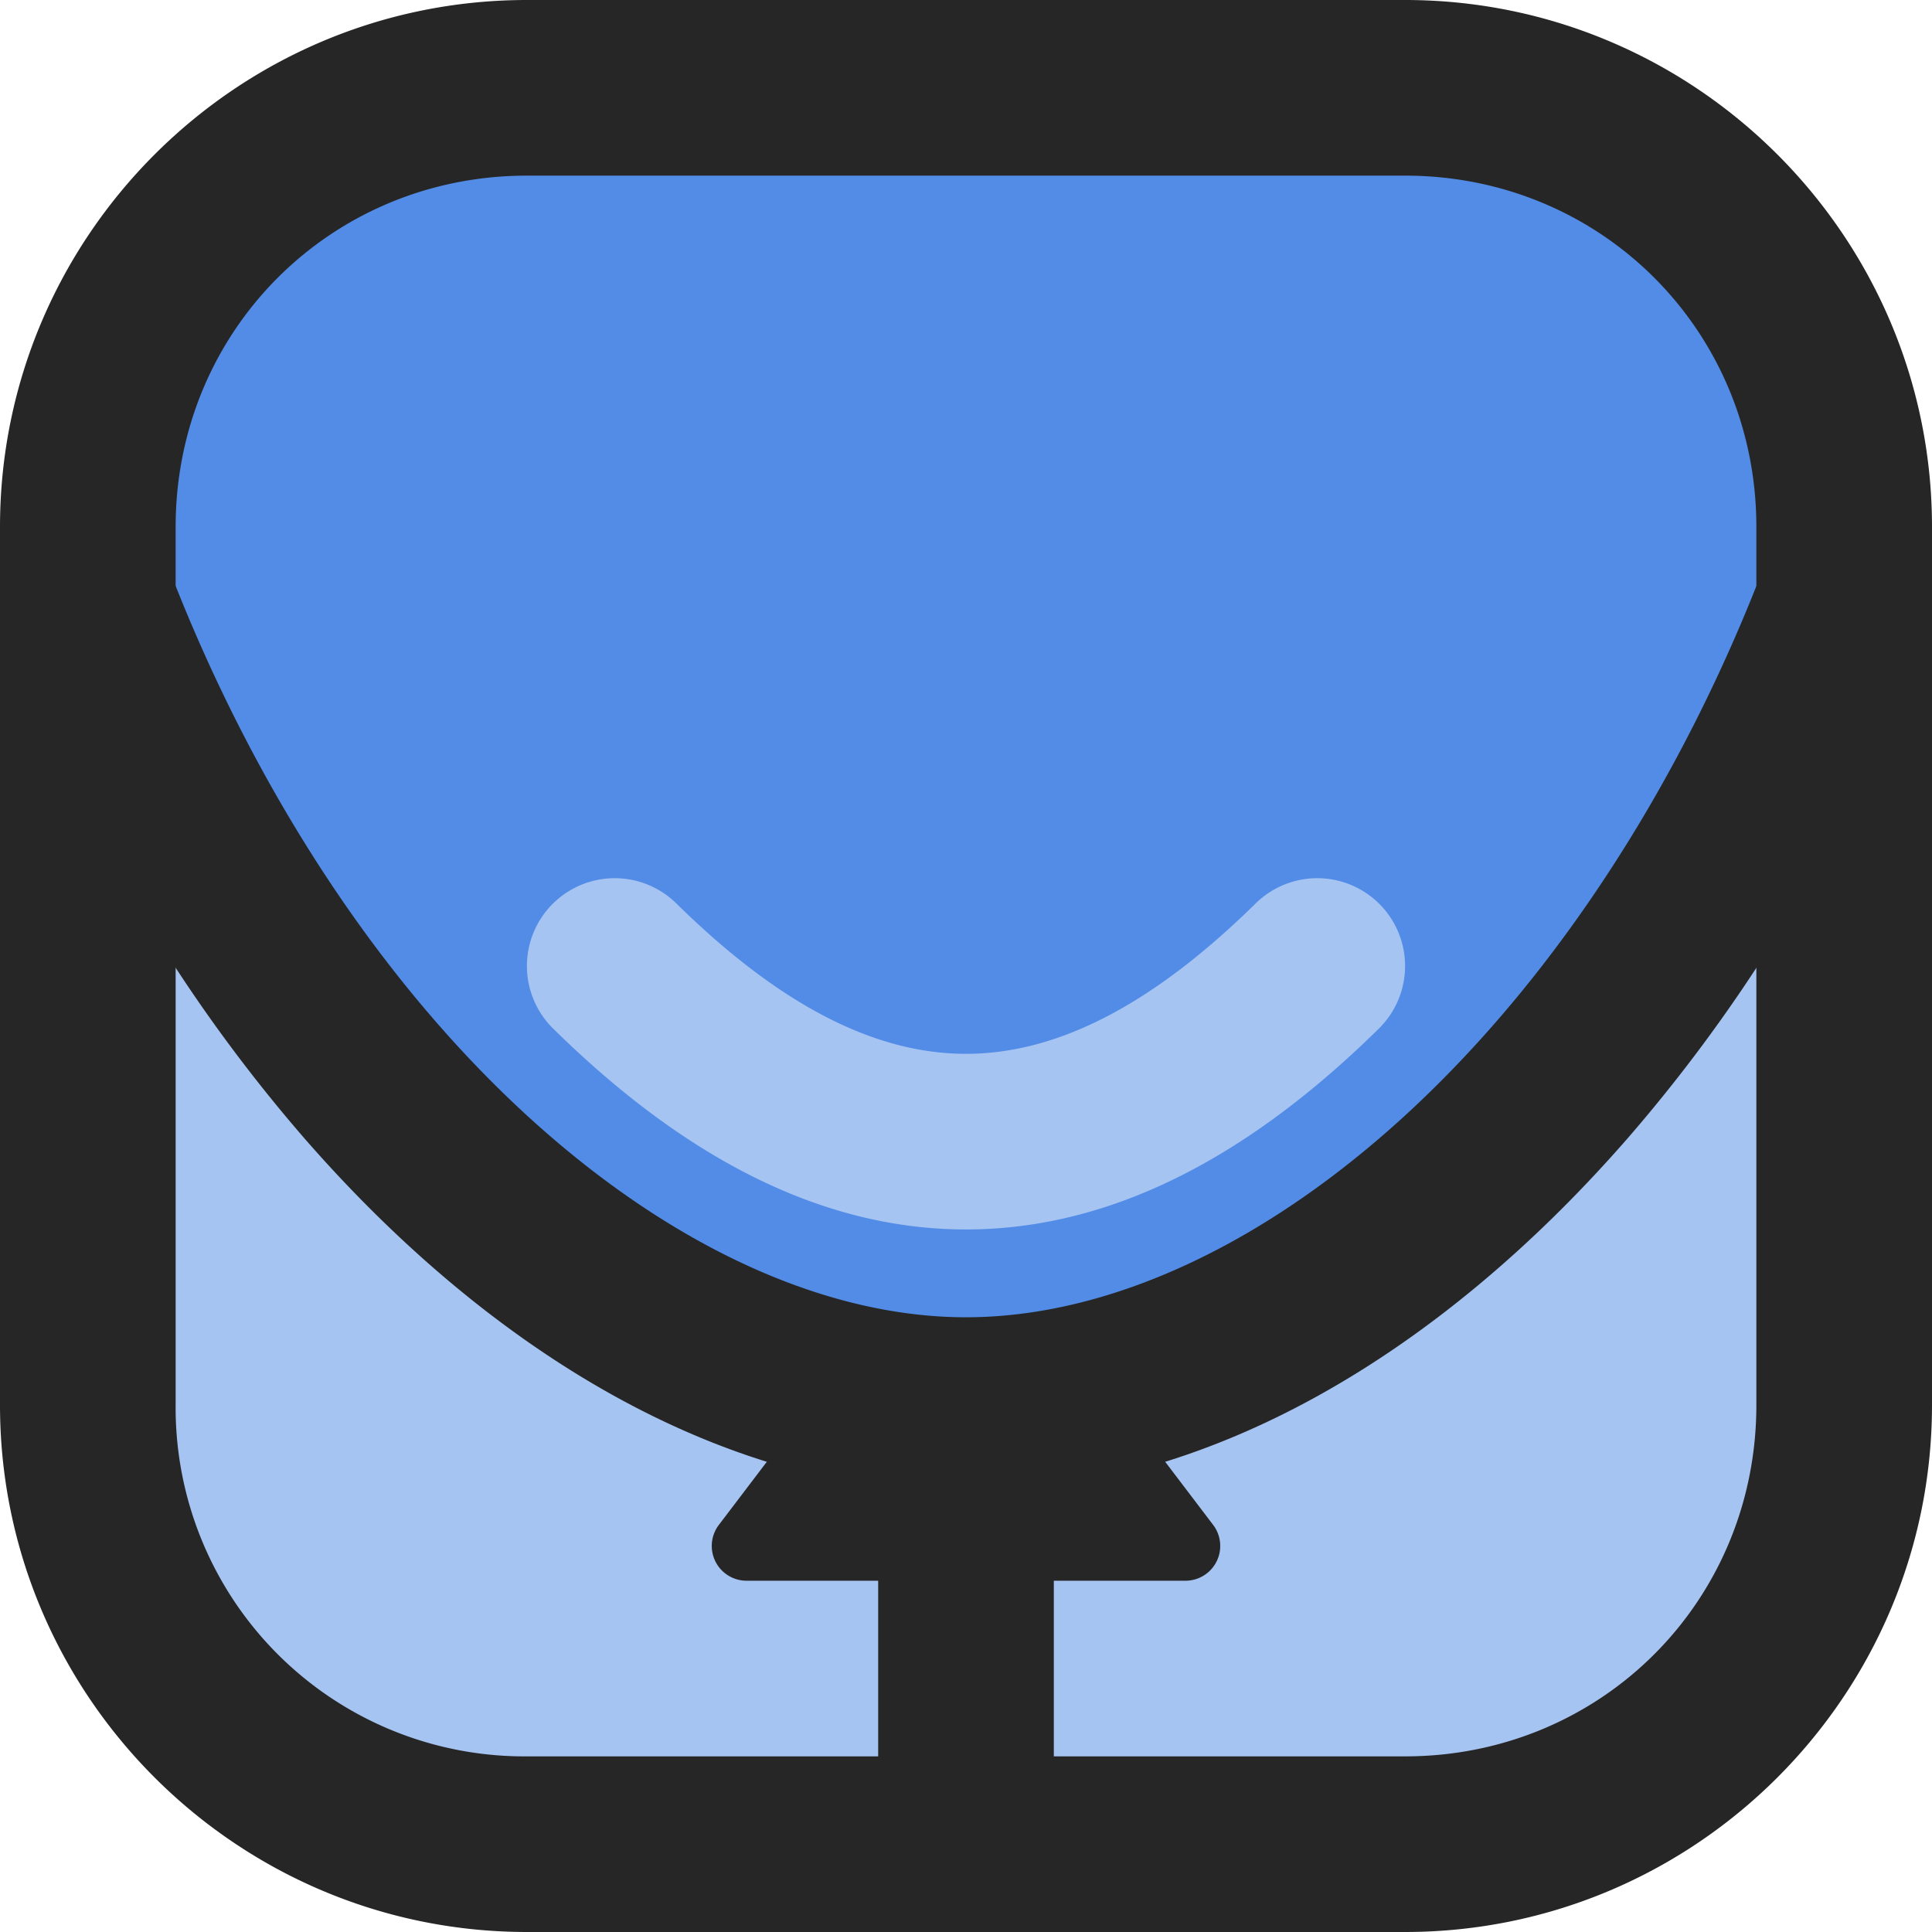
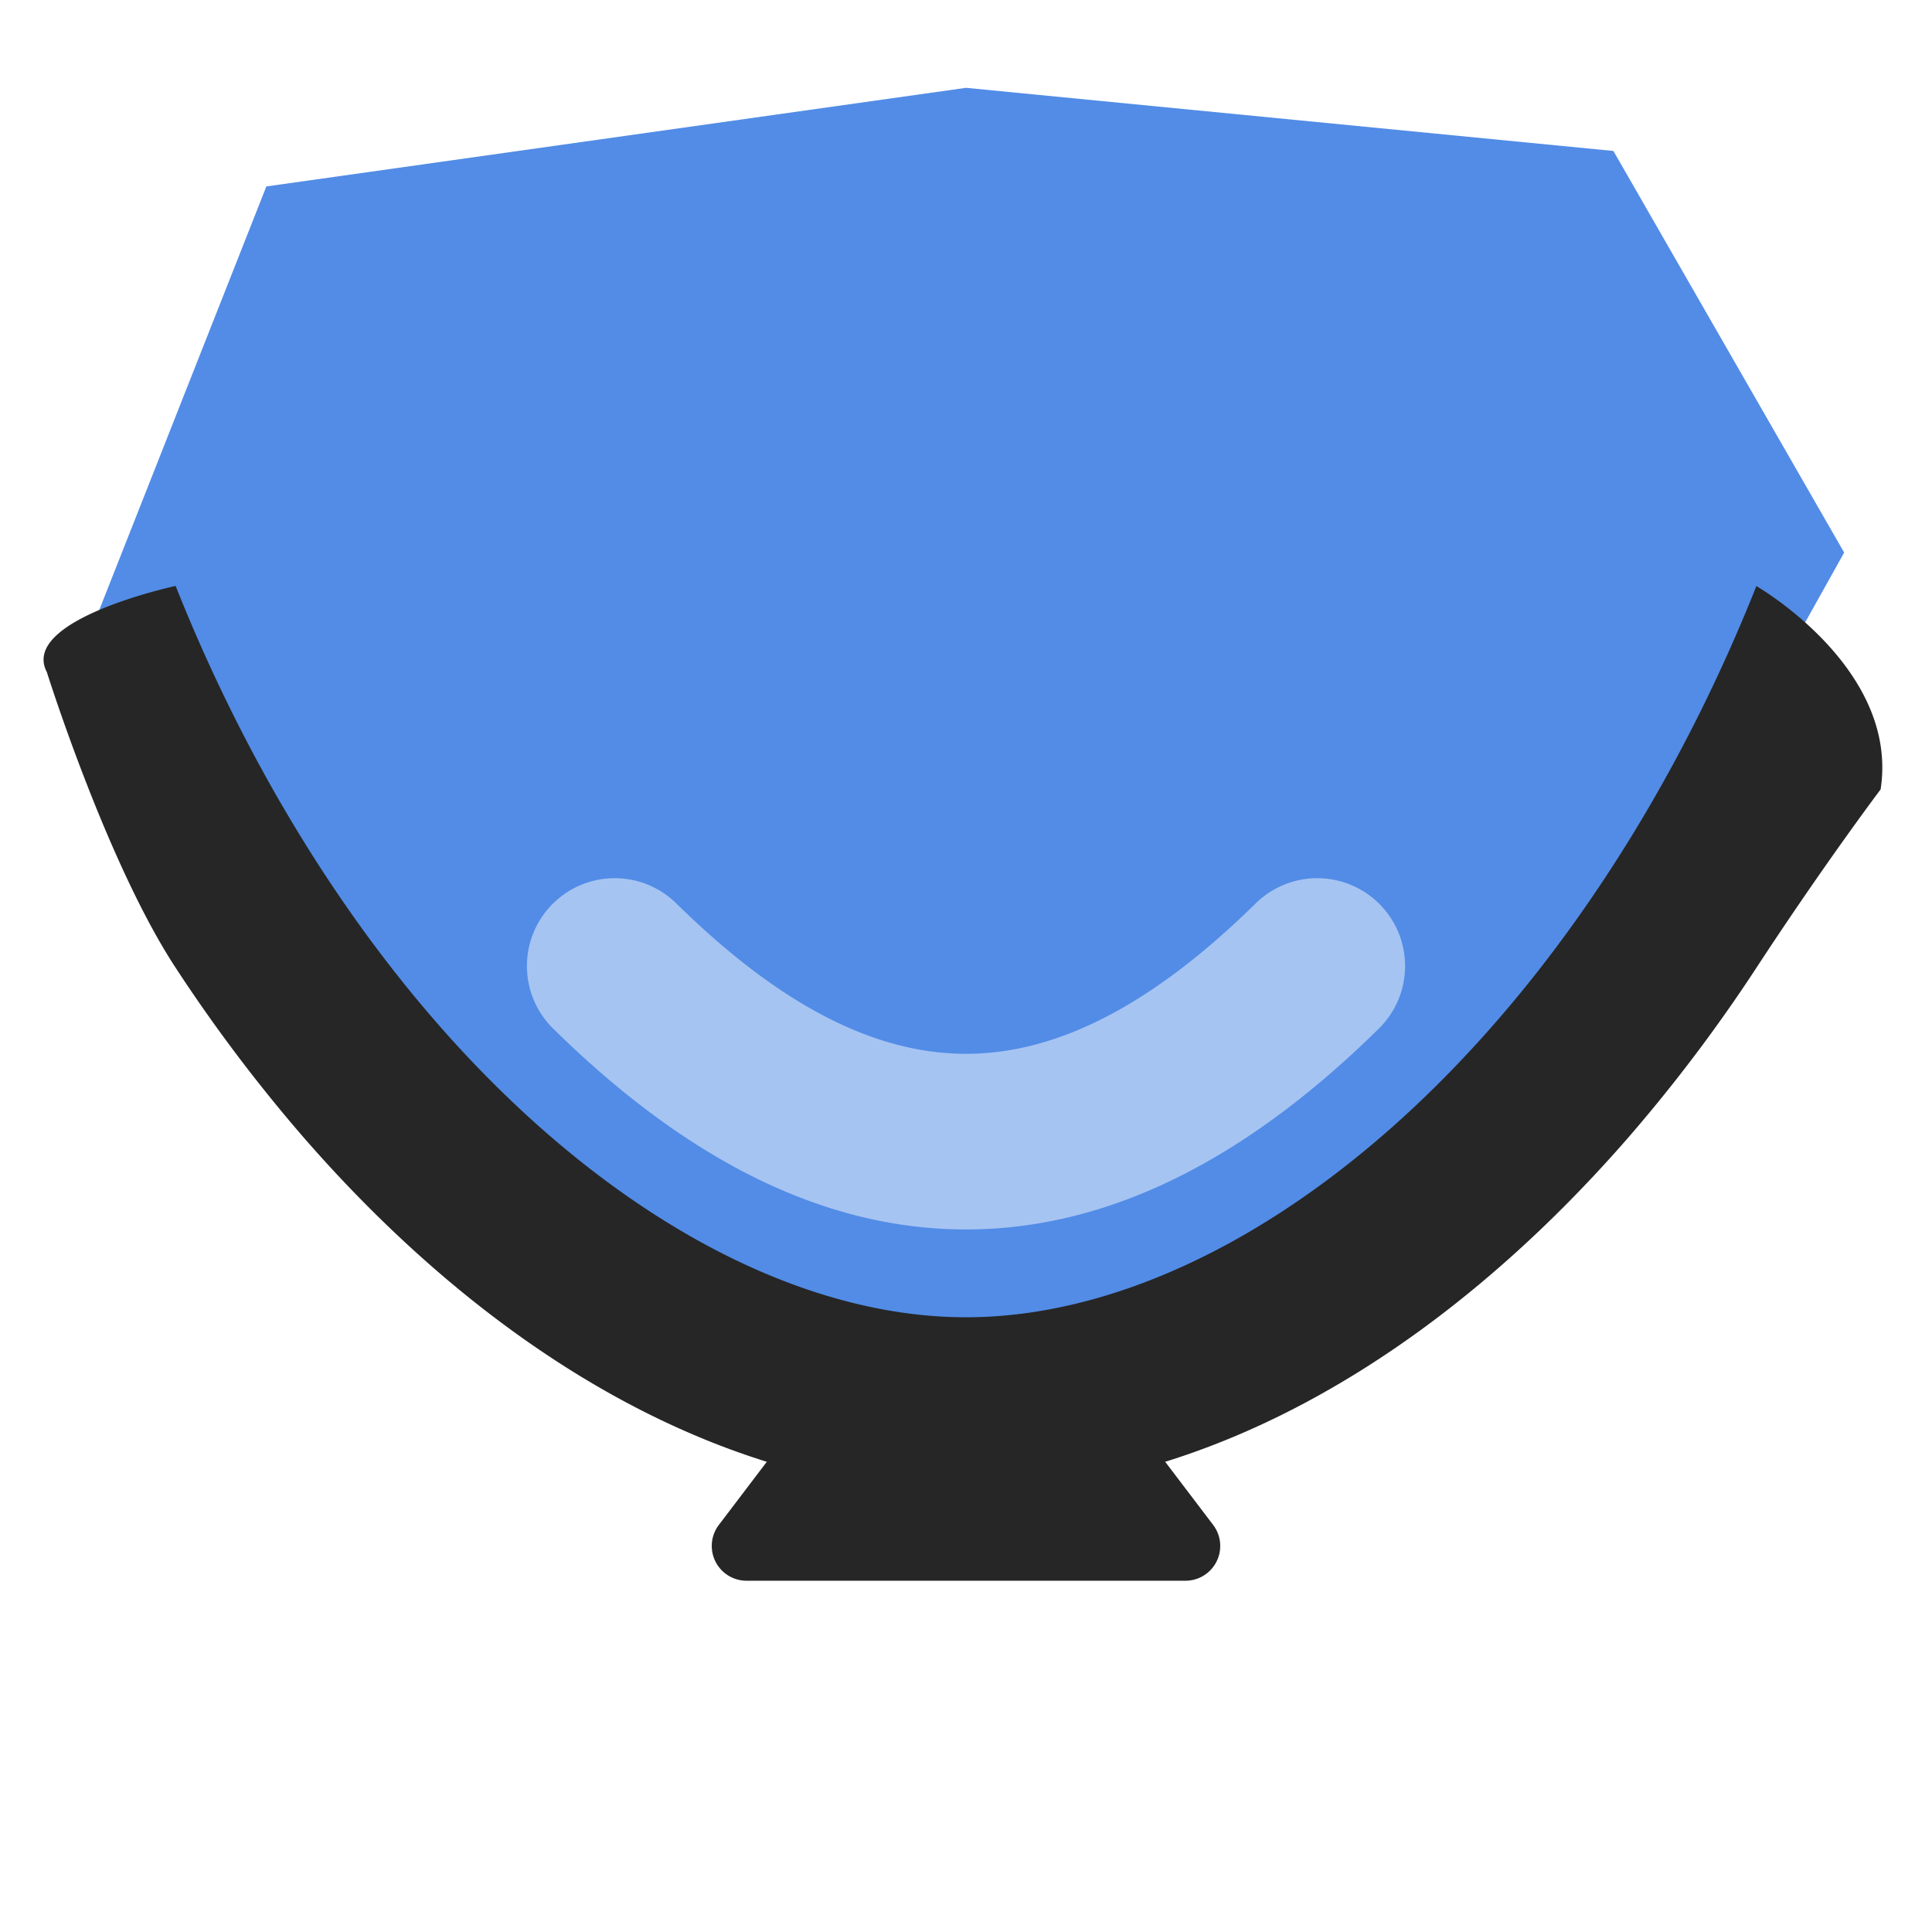
<svg xmlns="http://www.w3.org/2000/svg" width="22mm" height="22mm" viewBox="0 0 22 22">
-   <path d="M15.708 21H6.292A5.29 5.29 0 0 1 1 15.708V6.292A5.29 5.29 0 0 1 6.292 1h9.416A5.29 5.29 0 0 1 21 6.292v9.416A5.29 5.29 0 0 1 15.708 21" style="display:inline;vector-effect:none;fill:#a6c4f2;fill-opacity:1" />
-   <path d="M10 16.281V21h2v-4.719z" style="color:#000;fill:#262626" />
  <path d="m12.72 15.924 1.094 1.44A.396.396 0 0 1 13.5 18H8.501a.396.396 0 0 1-.315-.636l1.094-1.44z" style="fill:#262626;fill-opacity:1;stroke-width:2;stroke-linecap:round" />
  <path d="M11 1 3.033 2.123 1 7.276l4.59 6.515 5.41 2.49 6.033-2.886L21 6.292l-2.628-4.573Z" style="vector-effect:none;fill:#528ce6;fill-opacity:1;stroke:none;stroke-width:1;stroke-linecap:butt;stroke-linejoin:miter;stroke-miterlimit:4;stroke-dasharray:none;stroke-dashoffset:0;stroke-opacity:1" />
  <path d="M7.701 10.287a1 1 0 0 0-1.414.012 1 1 0 0 0 .012 1.414C7.692 13.084 9.259 14 11 14c1.742 0 3.309-.916 4.701-2.287a1 1 0 0 0 .012-1.414 1 1 0 0 0-1.414-.012C13.12 11.447 12.037 12 11 12s-2.12-.552-3.299-1.713" style="color:#000;fill:#a6c4f2;stroke-linecap:round" />
  <path d="M20 6.674c-.76 1.911-1.792 3.618-2.973 4.972C15.167 13.781 12.975 15 11 15s-4.166-1.219-6.027-3.354C3.792 10.292 2.76 8.584 2 6.672c0 0-1.78.382-1.467.98 0 0 .68 2.168 1.467 3.368a18 18 0 0 0 1.465 1.941C5.585 15.393 8.23 17 11 17s5.415-1.607 7.535-4.039A18 18 0 0 0 20 11.021c.786-1.2 1.415-2.032 1.415-2.032C21.628 7.607 20 6.674 20 6.674" style="display:inline;fill:#262626" />
-   <path d="M6 0C2.693 0 0 2.693 0 6v10c0 3.307 2.693 6 6 6h10c3.307 0 6-2.693 6-6V6c0-3.307-2.693-6-6-6Zm0 2h10c2.233 0 4 1.767 4 4v10c0 2.233-1.767 4-4 4H6a3.97 3.97 0 0 1-4-4V6c0-2.233 1.767-4 4-4" style="color:#000;display:inline;fill:#262626" />
</svg>